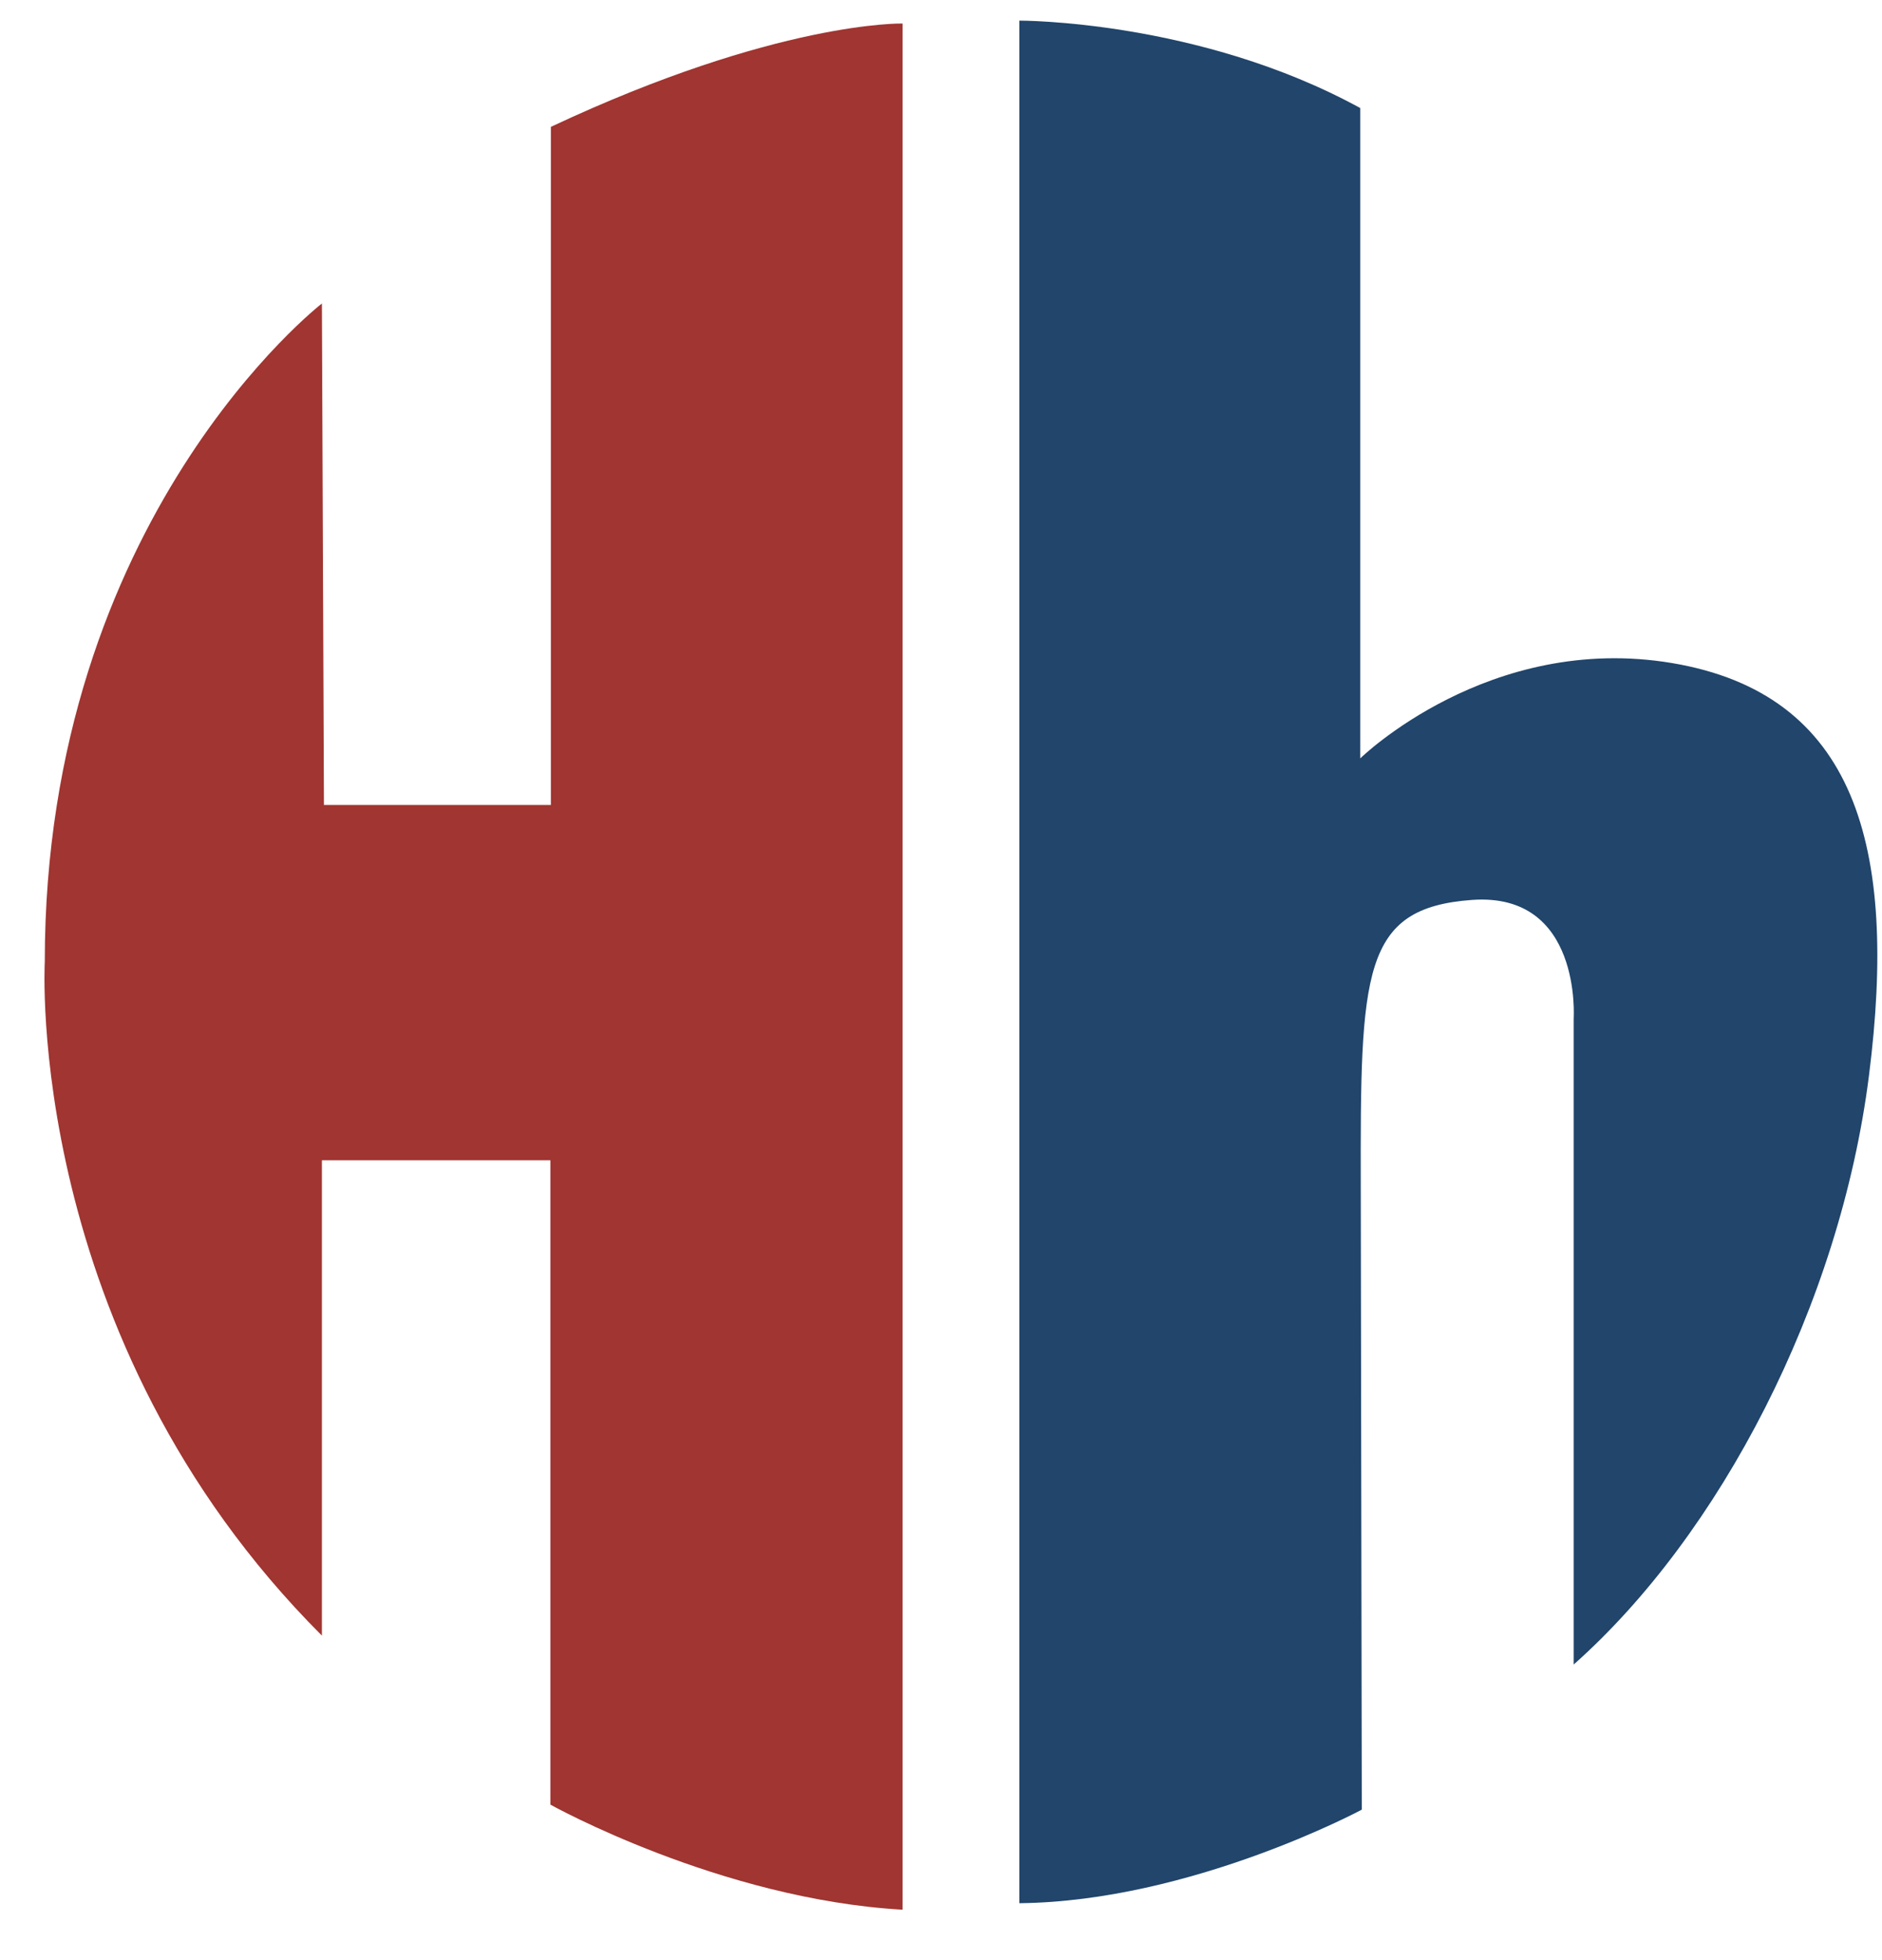
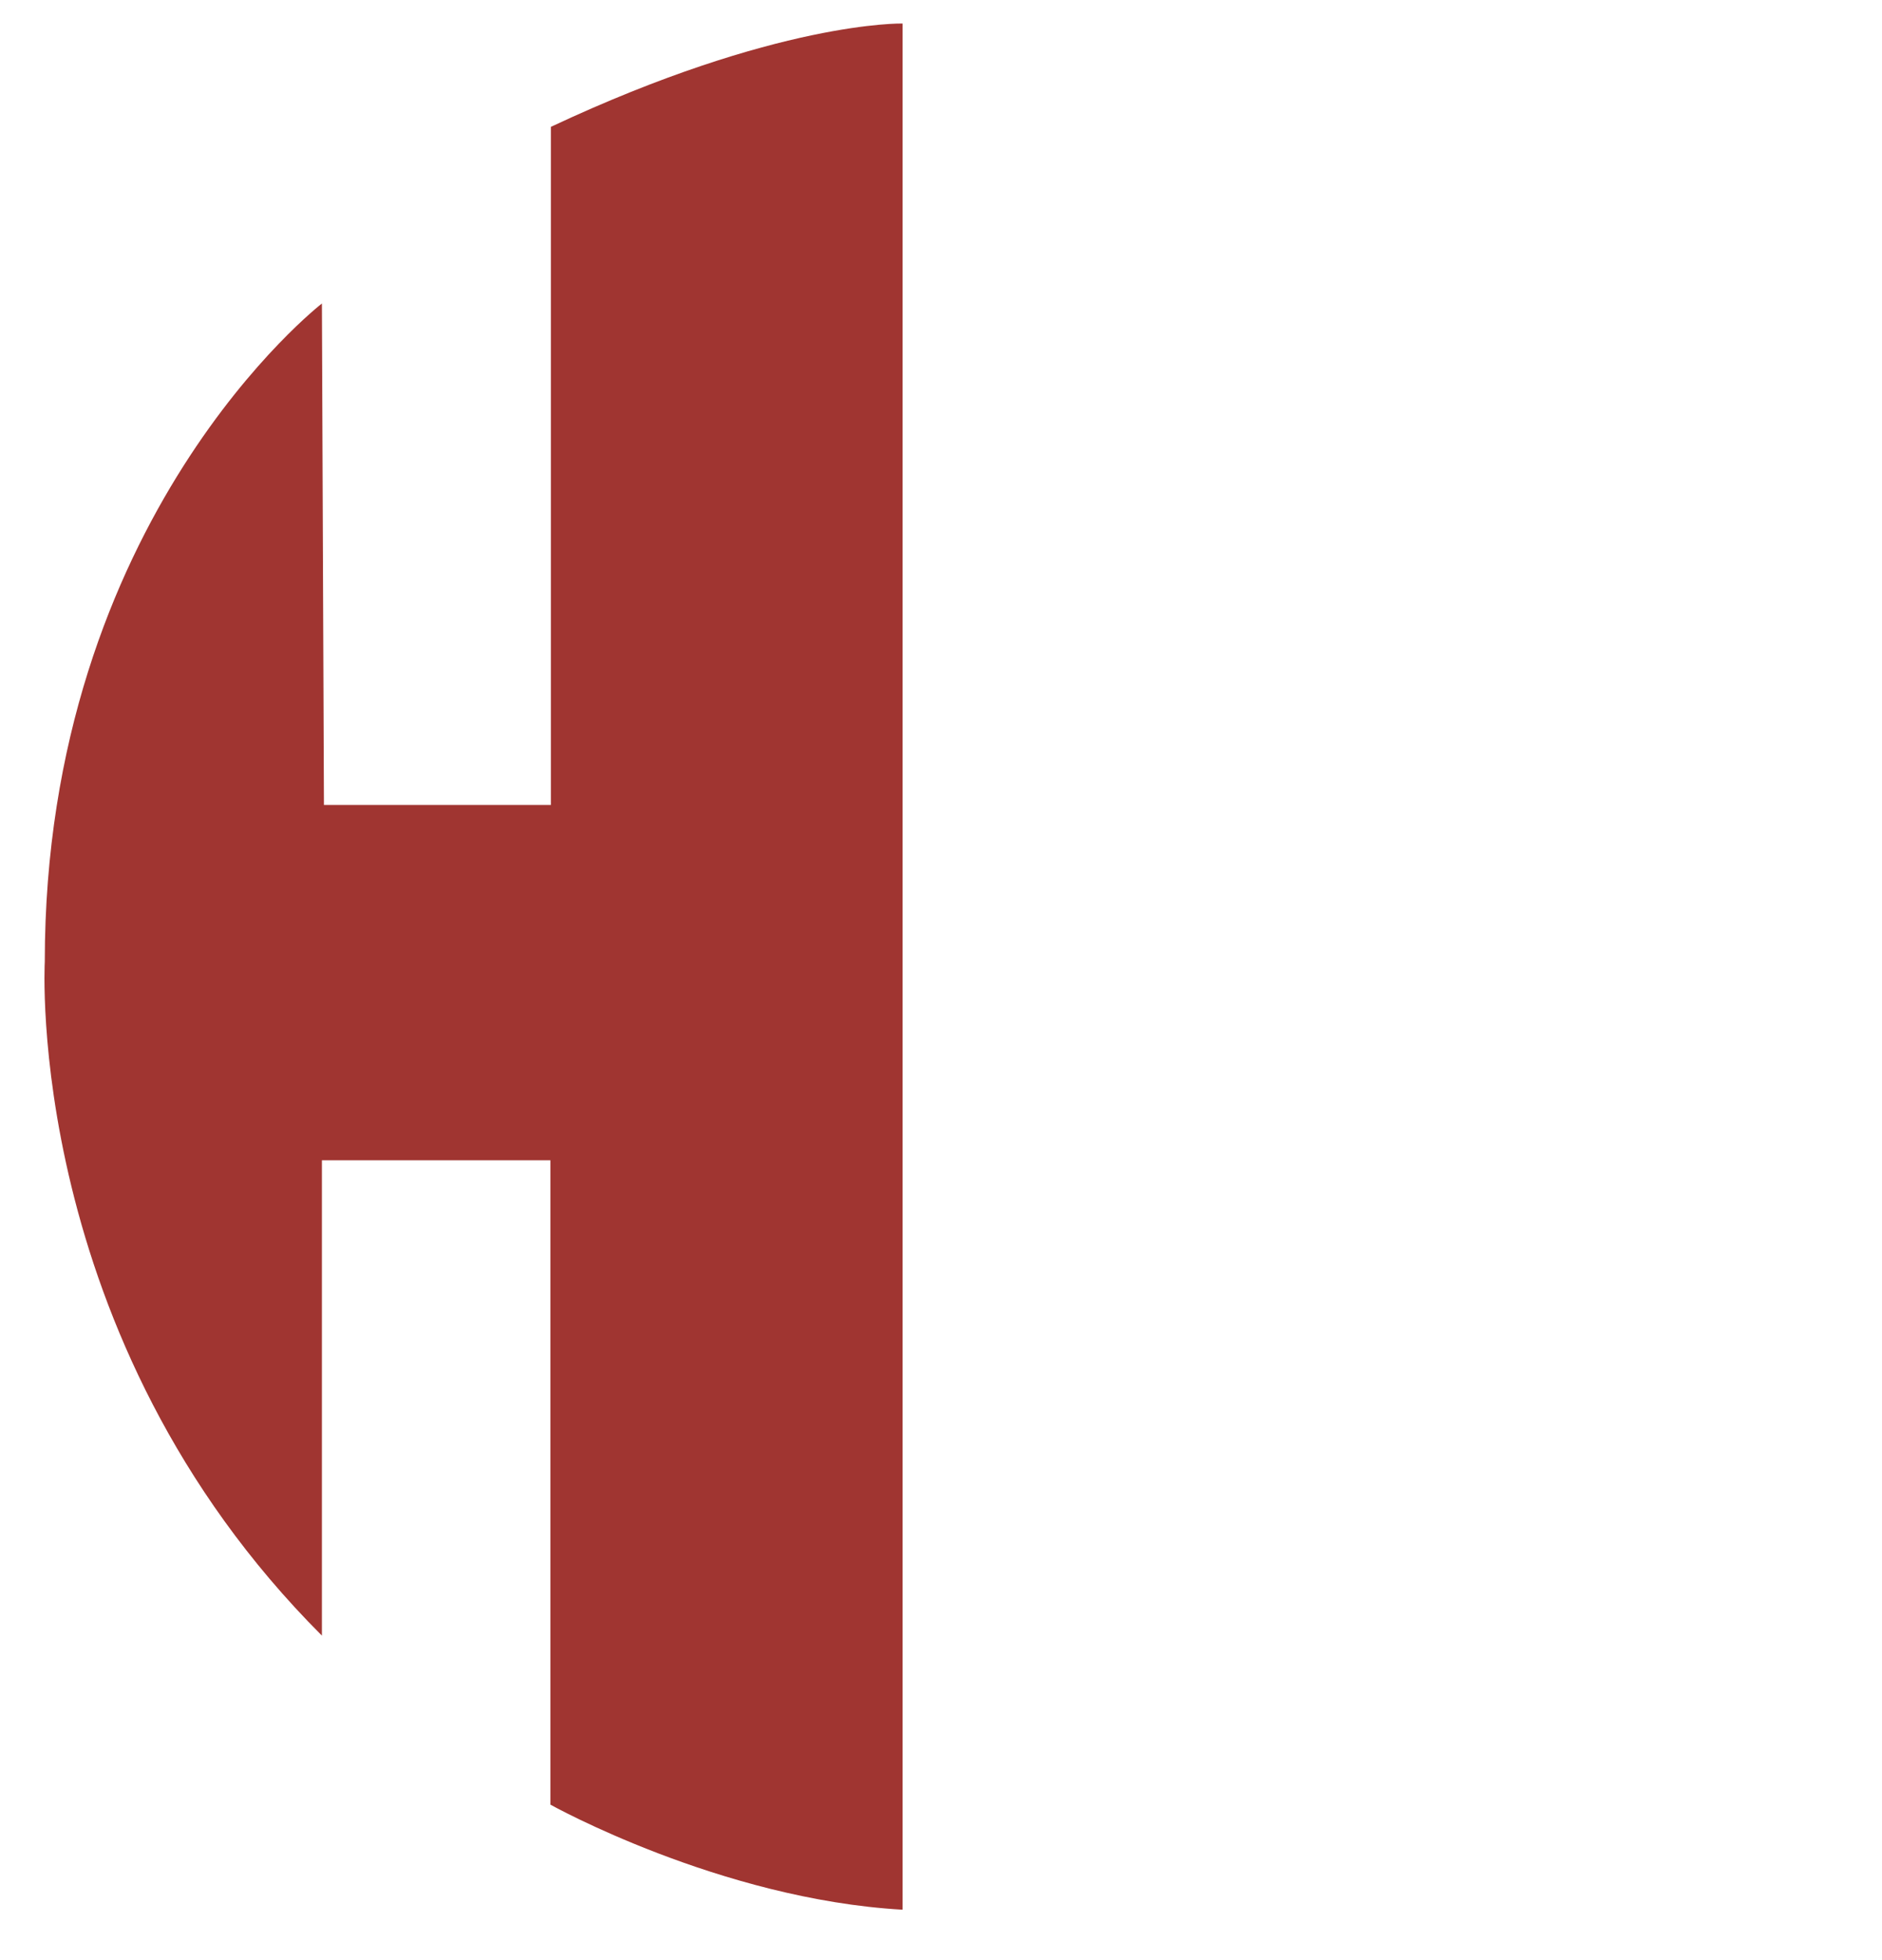
<svg xmlns="http://www.w3.org/2000/svg" width="24px" height="25px" viewBox="0 0 24 25" version="1.1">
  <title>logo/hh-color copy 2</title>
  <desc>Created with Sketch.</desc>
  <g id="Symbols" stroke="none" stroke-width="1" fill="none" fill-rule="evenodd">
    <g id="nav/multi-site/EDF" transform="translate(-263, -6)">
      <g id="logo/hh-color-copy-2" transform="translate(263, 6)">
        <g id="logo/hh-color-small">
          <g id="HH-Master-Logo-Color" transform="translate(0.408, 0)">
-             <path d="M12.591,0.263 C12.591,0.263 14.885,0.254 16.938,1.378 L16.938,9.673 C16.938,9.673 18.579,8.065 20.915,8.457 C23.25,8.85 23.798,10.783 23.426,13.717 C23.055,16.652 21.52,19.58 19.66,21.23 L19.66,12.99 C19.66,12.99 19.768,11.376 18.363,11.478 C16.957,11.58 16.939,12.398 16.945,15.151 C16.95,17.903 16.958,23.081 16.958,23.081 C16.958,23.081 14.777,24.252 12.591,24.274 L12.591,0.263 Z" id="Shape" fill="#21456B" fill-rule="nonzero" />
            <path d="M3.697,3.871 C3.697,3.871 0.163,6.604 0.163,12.267 C0.163,12.267 -0.105,17.058 3.697,20.861 L3.697,14.799 L6.611,14.799 L6.611,23.017 C6.611,23.017 8.774,24.224 11.102,24.357 L11.102,0.3 C11.102,0.3 9.507,0.261 6.617,1.618 L6.617,10.267 L3.723,10.267 L3.697,3.871 Z" id="Shape" fill="#A03531" fill-rule="nonzero" />
          </g>
        </g>
      </g>
    </g>
  </g>
</svg>